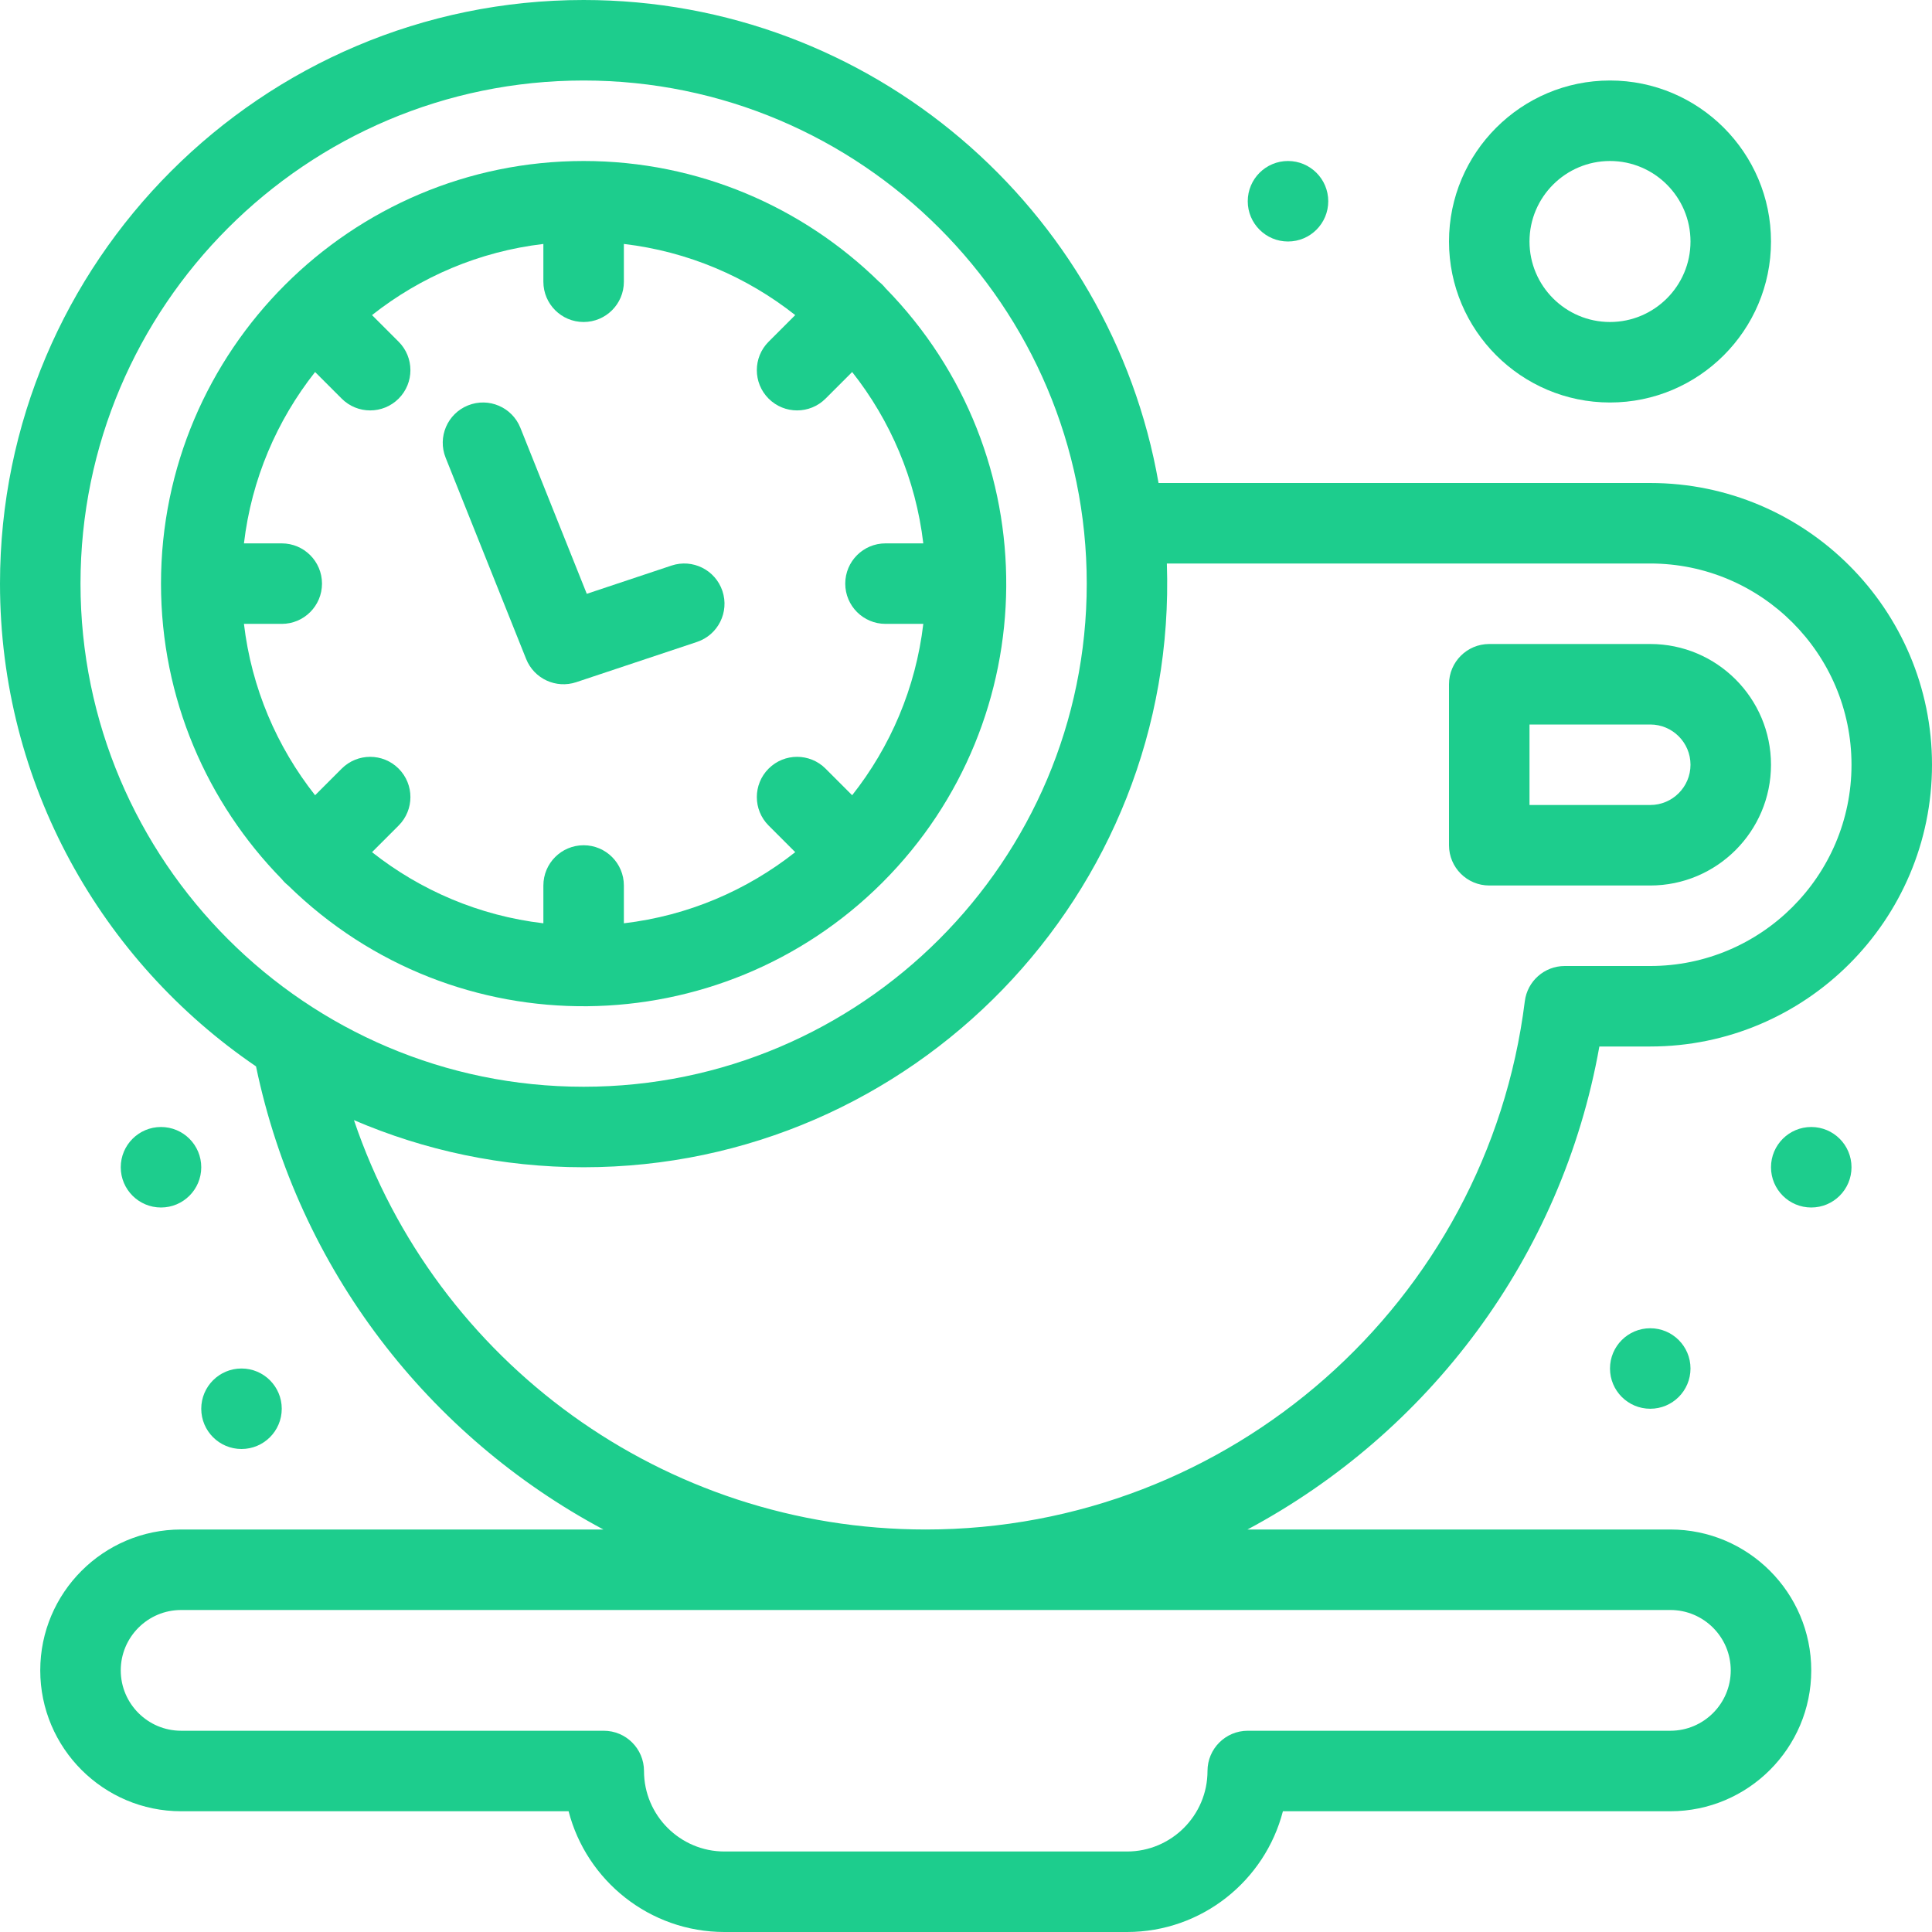
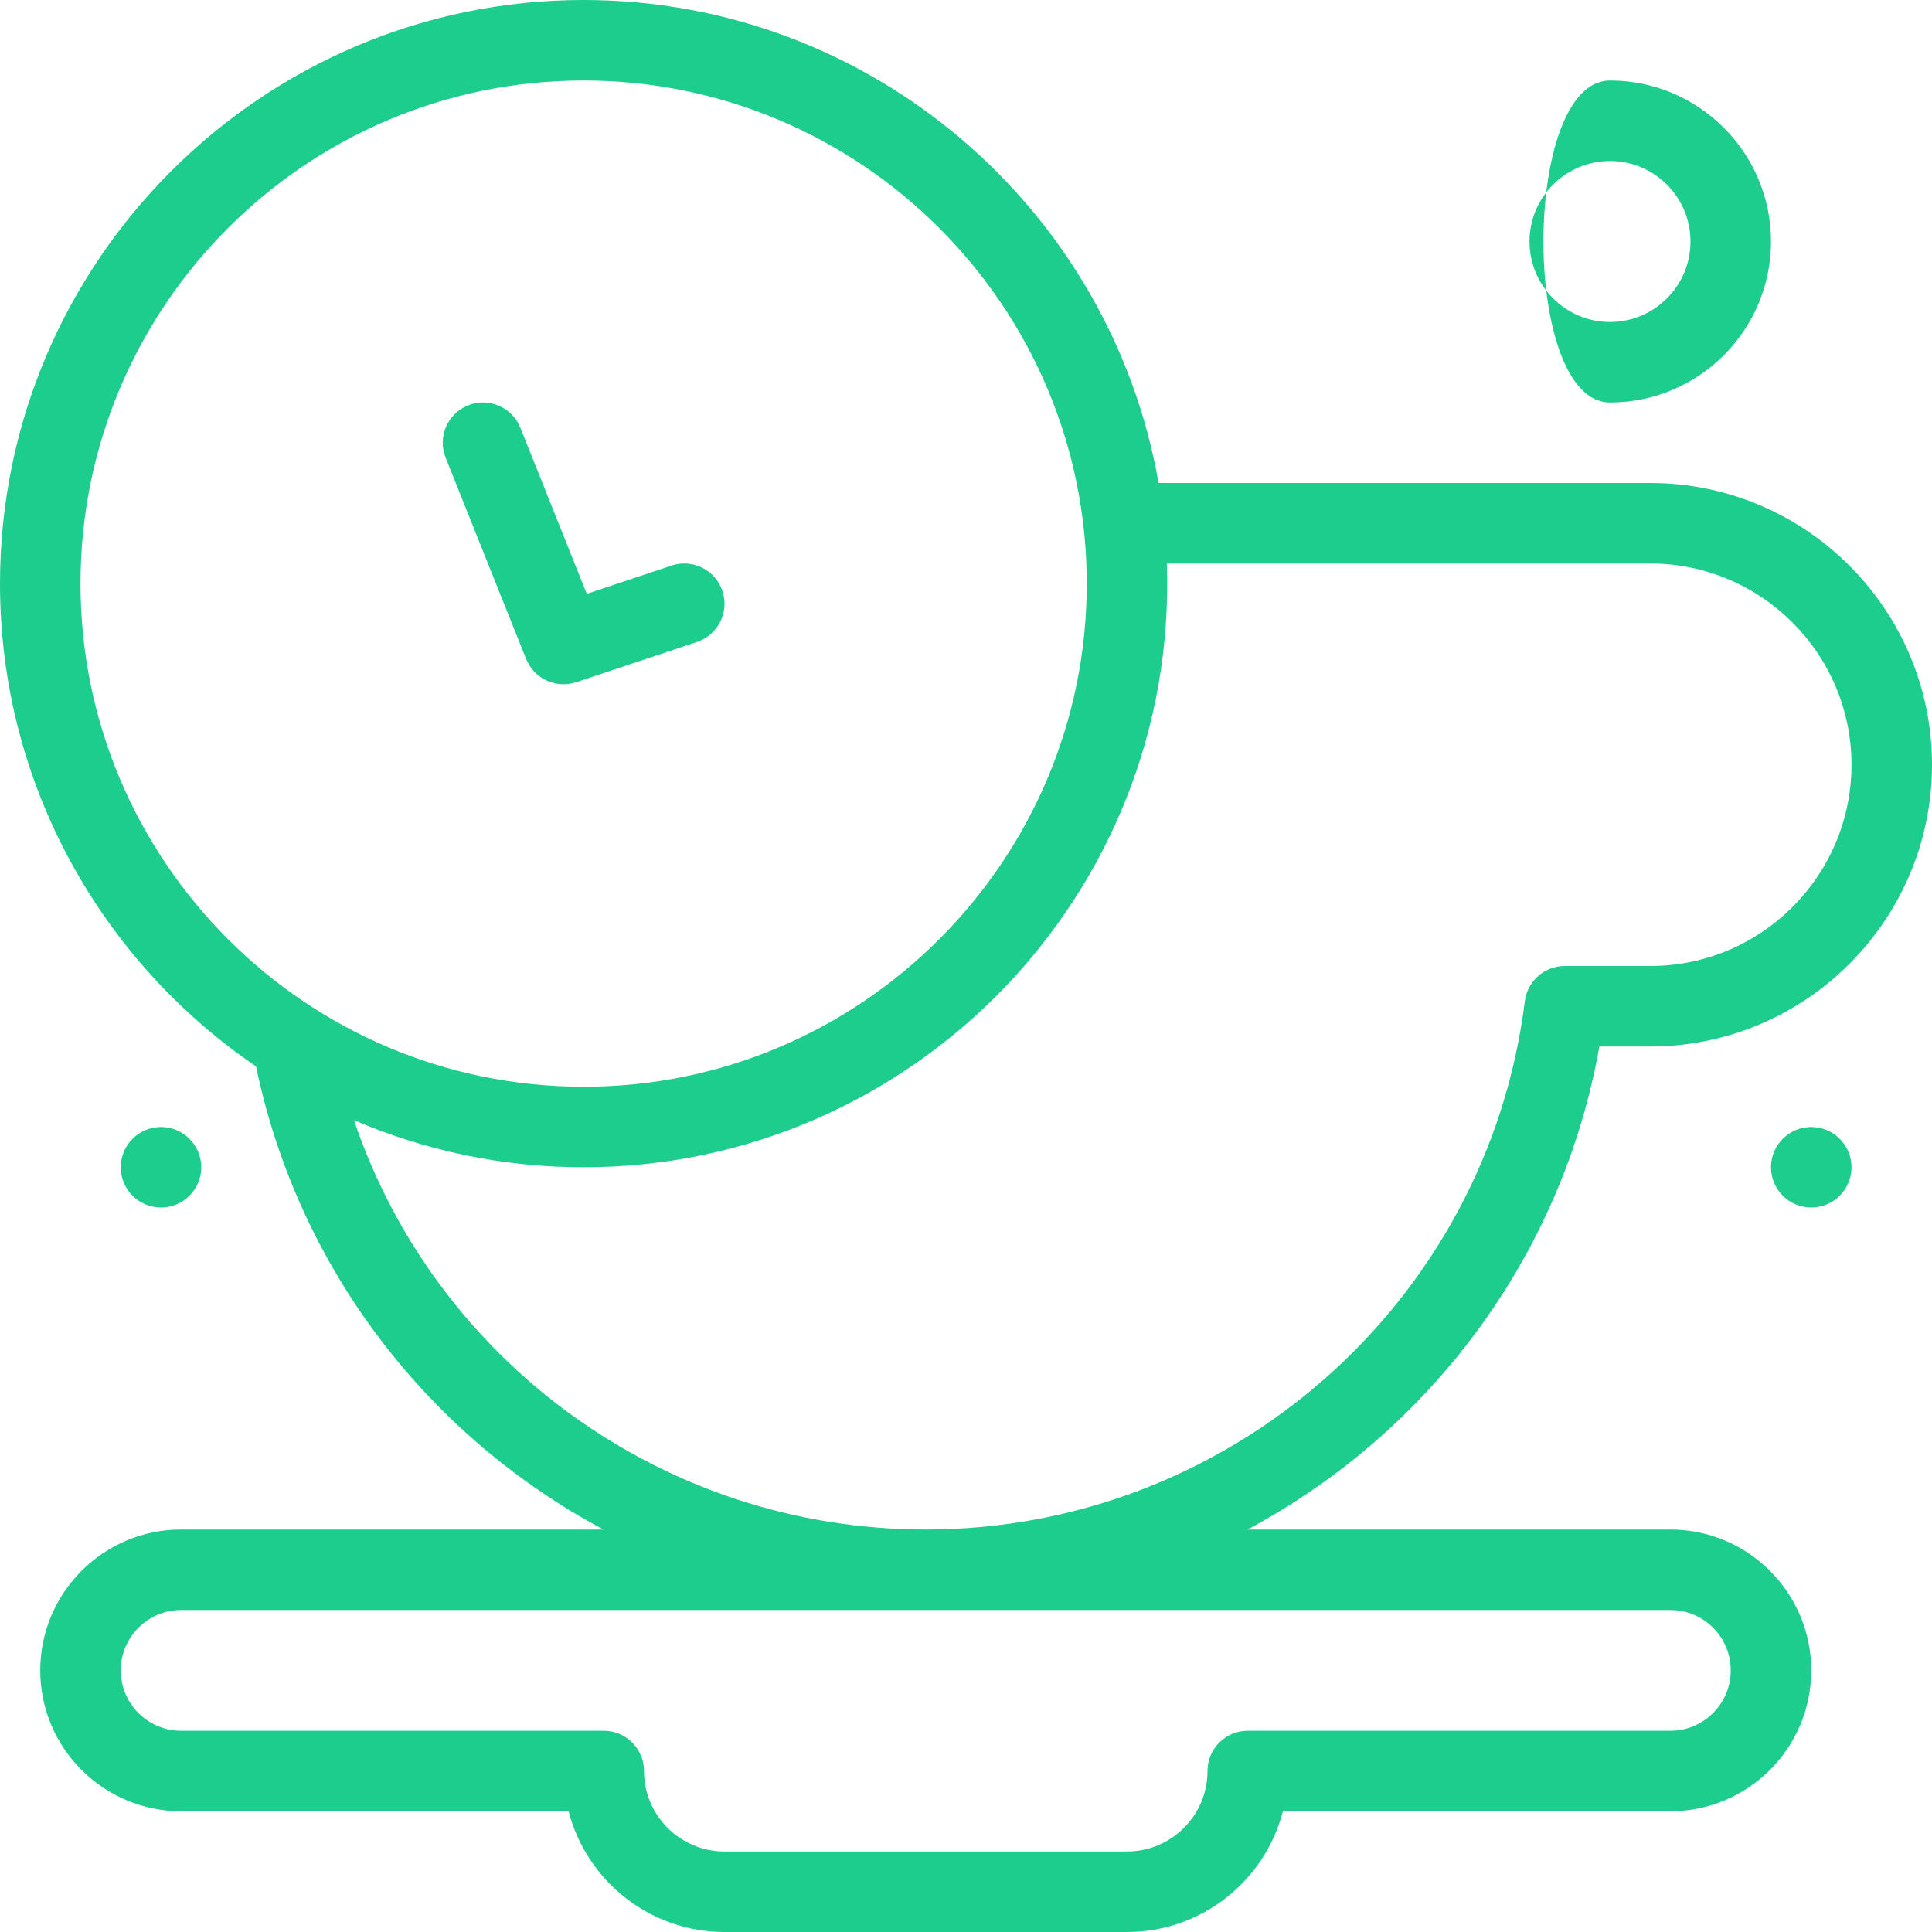
<svg xmlns="http://www.w3.org/2000/svg" fill="#1dcd8d" height="480" preserveAspectRatio="xMidYMid meet" version="1" viewBox="16.0 16.0 480.0 480.0" width="480" zoomAndPan="magnify">
  <g>
    <g id="change1_1">
      <path d="M431,396H325.93c44.888-23.975,78.097-67.554,87.427-120H426c38.598,0,70-31.402,70-70s-31.402-70-70-70H303.837 C291.955,67.919,232.429,16,161,16C81.047,16,16,81.047,16,161c0,49.806,25.244,93.823,63.607,119.939 c10.54,50.524,42.998,91.945,86.308,115.061H61c-19.299,0-35,15.701-35,35s15.701,35,35,35h96.266 c4.451,17.233,20.13,30,38.734,30h100c18.604,0,34.283-12.767,38.734-30H431c19.299,0,35-15.701,35-35S450.299,396,431,396z M36,161C36,92.075,92.075,36,161,36s125,56.075,125,125s-56.075,125-125,125S36,229.925,36,161z M103.938,294.291 C121.46,301.821,140.75,306,161,306c81.605,0,147.709-67.777,144.904-150H426c27.57,0,50,22.43,50,50s-22.43,50-50,50h-21.242 c-5.044,0-9.299,3.757-9.923,8.763C385.504,339.58,321.52,396,246,396C180.916,396,124.246,354.334,103.938,294.291z M431,446H326 c-5.522,0-10,4.478-10,10c0,11.028-8.972,20-20,20H196c-11.028,0-20-8.972-20-20c0-5.522-4.477-10-10-10H61 c-8.271,0-15-6.729-15-15s6.729-15,15-15h370c8.271,0,15,6.729,15,15S439.271,446,431,446z" fill="inherit" />
-       <path d="M386,236h40c16.542,0,30-13.458,30-30s-13.458-30-30-30h-40c-5.522,0-10,4.477-10,10v40C376,231.523,380.478,236,386,236z M396,196h30c5.514,0,10,4.486,10,10s-4.486,10-10,10h-30V196z" fill="inherit" />
      <circle cx="466" cy="306" fill="inherit" r="10" />
-       <circle cx="336" cy="66" fill="inherit" r="10" />
      <circle cx="56" cy="306" fill="inherit" r="10" />
-       <circle cx="76" cy="366" fill="inherit" r="10" />
-       <circle cx="426" cy="356" fill="inherit" r="10" />
-       <path d="M87.573,235.977c41.648,40.795,107.452,39.492,147.674-0.73c40.481-40.481,41.275-106.282,0.73-147.674 c-0.477-0.594-0.942-1.062-1.549-1.549C215.479,67.463,189.555,56,161,56c-57.822,0-105,47.047-105,105 c0,28.555,11.463,54.48,30.023,73.428C86.5,235.021,86.965,235.489,87.573,235.977z M76.608,171H86c5.523,0,10-4.477,10-10 s-4.477-10-10-10h-9.392c1.879-15.957,8.192-30.566,17.675-42.574l6.612,6.612c3.904,3.904,10.237,3.905,14.143,0 c3.905-3.905,3.905-10.237,0-14.143l-6.612-6.612c12.008-9.483,26.617-15.796,42.574-17.675V86c0,5.523,4.477,10,10,10 s10-4.477,10-10v-9.392c15.957,1.879,30.566,8.192,42.574,17.675l-6.612,6.612c-3.905,3.905-3.905,10.237,0,14.143 c3.904,3.904,10.237,3.905,14.143,0l6.612-6.612c9.483,12.008,15.796,26.617,17.675,42.574H236c-5.523,0-10,4.477-10,10 s4.477,10,10,10h9.392c-1.879,15.957-8.192,30.566-17.675,42.574l-6.612-6.612c-3.905-3.905-10.237-3.905-14.143,0 c-3.905,3.905-3.905,10.237,0,14.143l6.612,6.612c-12.008,9.483-26.617,15.796-42.574,17.675V236c0-5.523-4.477-10-10-10 s-10,4.477-10,10v9.392c-15.957-1.879-30.566-8.192-42.574-17.675l6.612-6.612c3.905-3.905,3.905-10.237,0-14.143 c-3.905-3.905-10.237-3.905-14.143,0l-6.612,6.612C84.801,201.566,78.488,186.957,76.608,171z" fill="inherit" />
      <path d="M146.715,179.714c1.977,4.941,7.45,7.439,12.447,5.773l30-10c5.24-1.747,8.071-7.41,6.325-12.649 c-1.747-5.24-7.412-8.069-12.649-6.325l-21.055,7.018l-16.498-41.245c-2.051-5.128-7.873-7.623-12.999-5.571 c-5.128,2.051-7.622,7.871-5.571,12.999L146.715,179.714z" fill="inherit" />
-       <path d="M416,116c22.056,0,40-17.944,40-40s-17.944-40-40-40s-40,17.944-40,40S393.944,116,416,116z M416,56 c11.028,0,20,8.972,20,20s-8.972,20-20,20s-20-8.972-20-20S404.972,56,416,56z" fill="inherit" />
+       <path d="M416,116c22.056,0,40-17.944,40-40s-17.944-40-40-40S393.944,116,416,116z M416,56 c11.028,0,20,8.972,20,20s-8.972,20-20,20s-20-8.972-20-20S404.972,56,416,56z" fill="inherit" />
    </g>
  </g>
</svg>